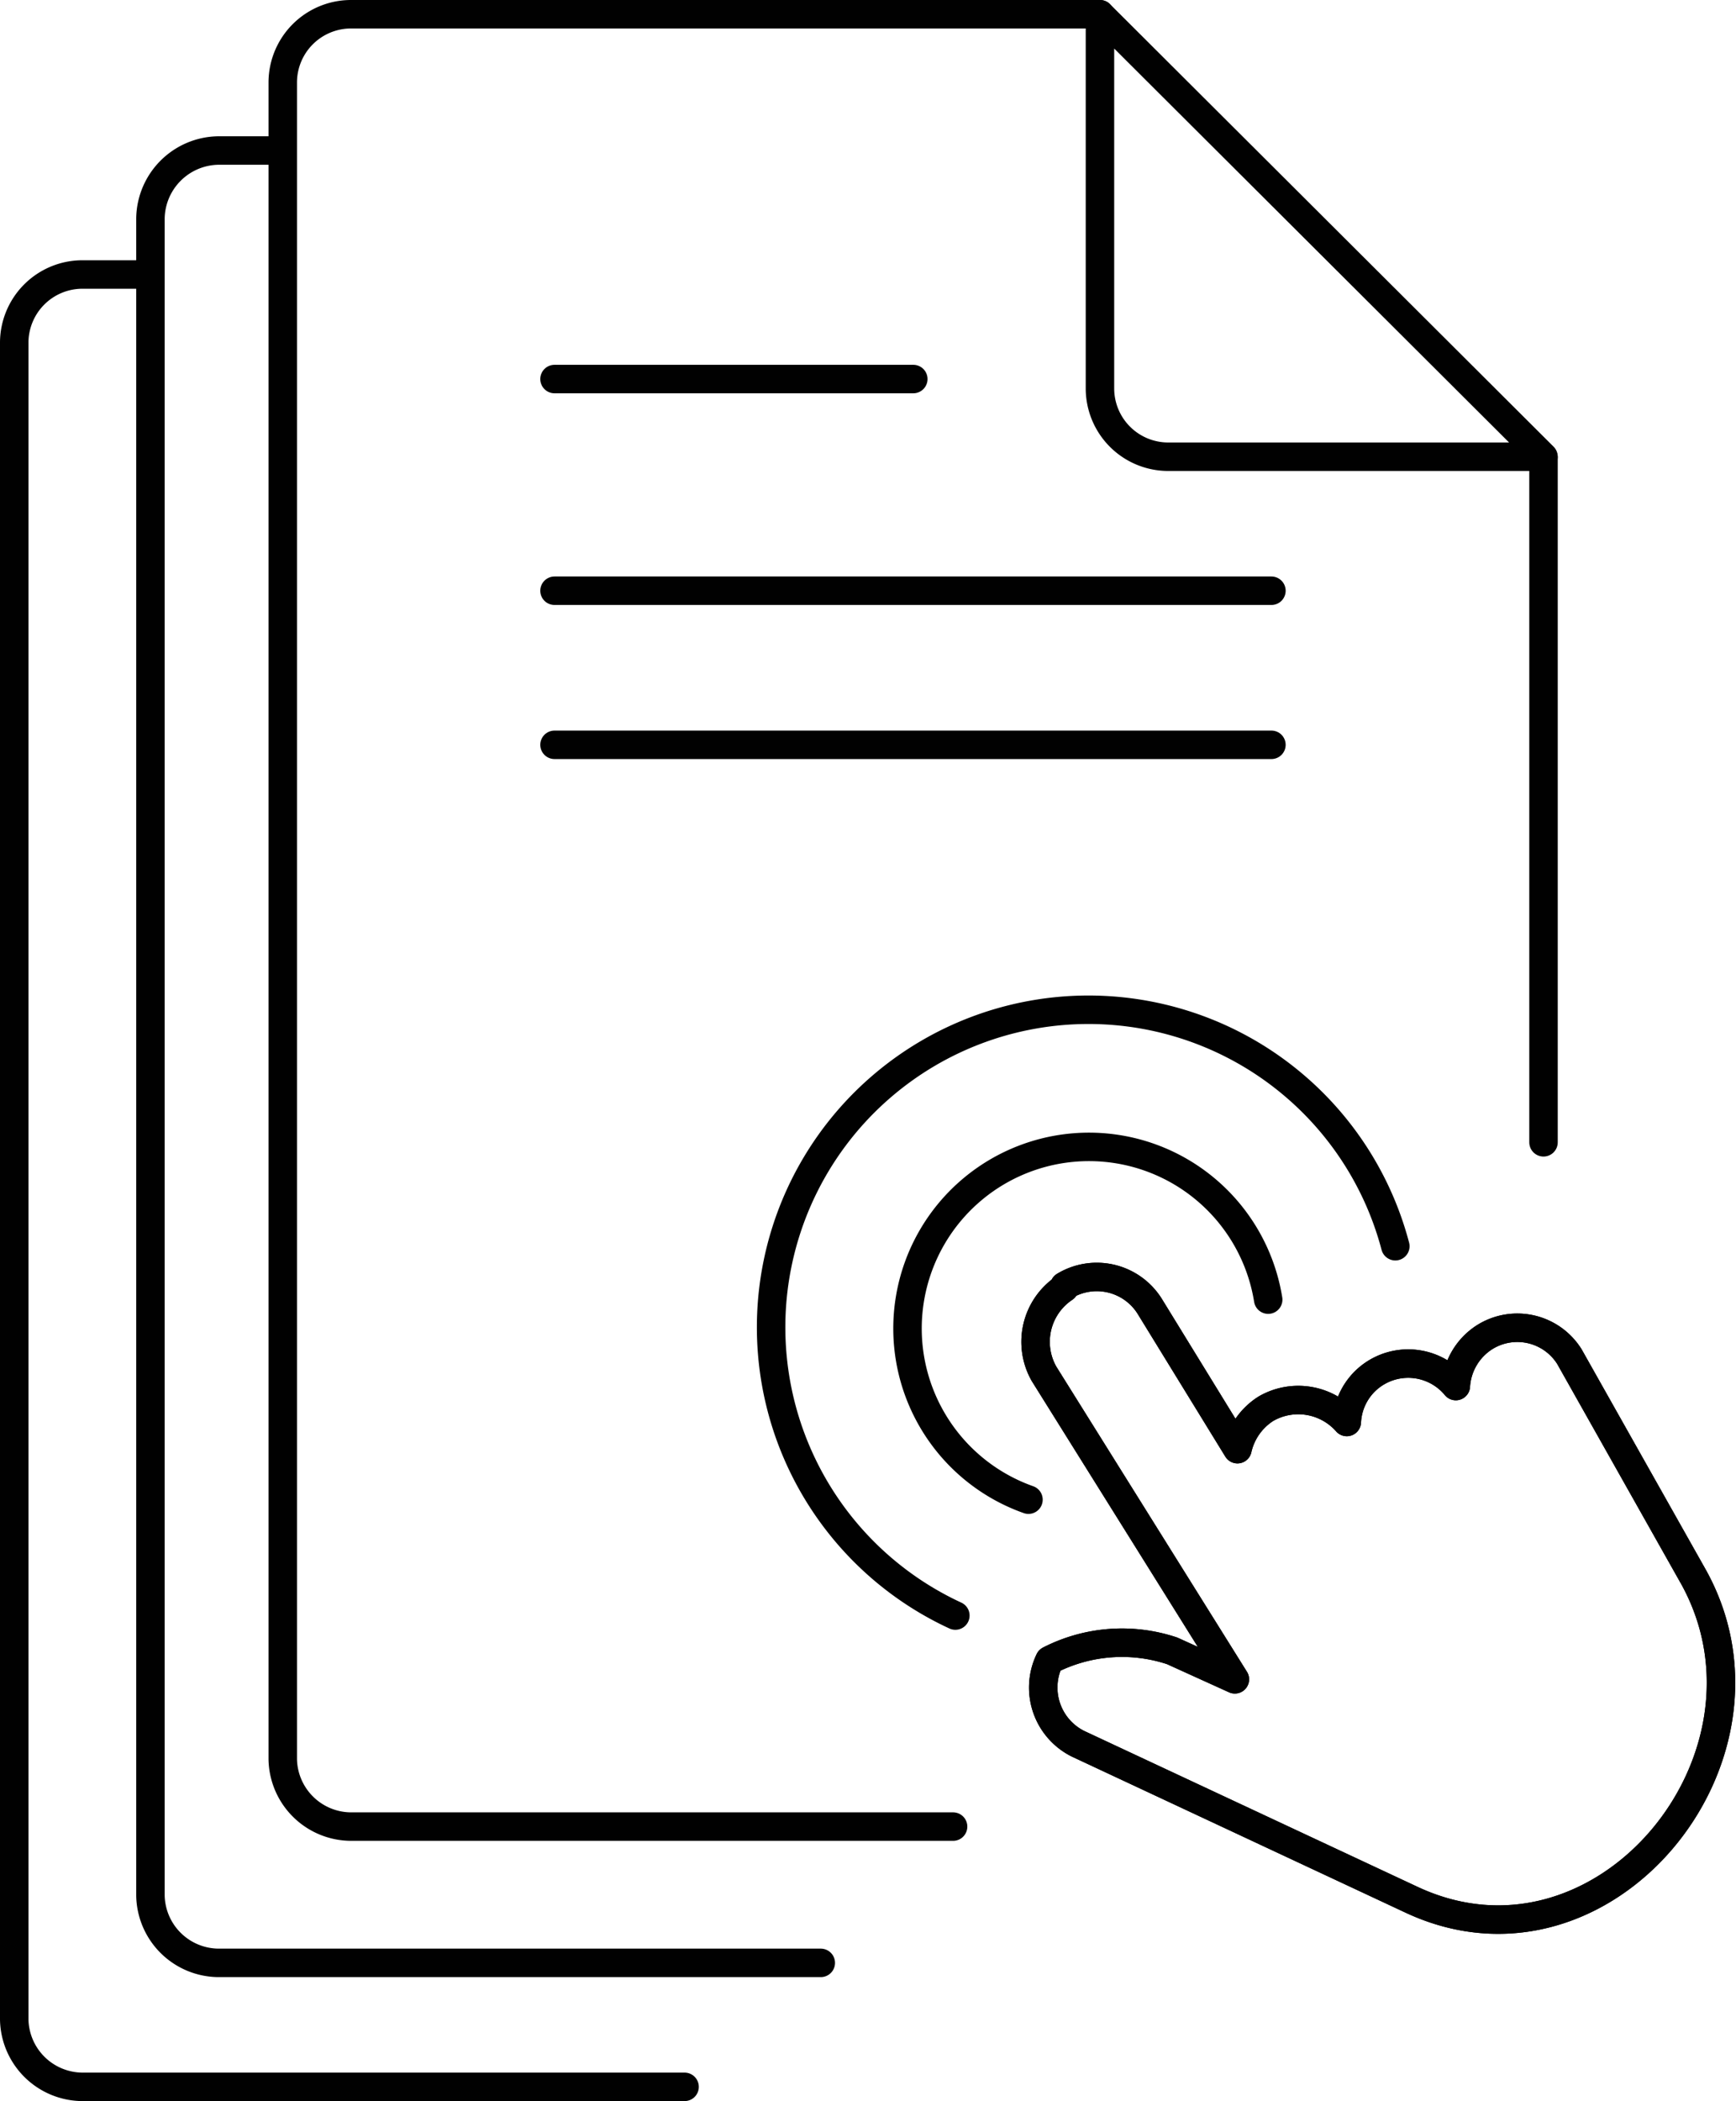
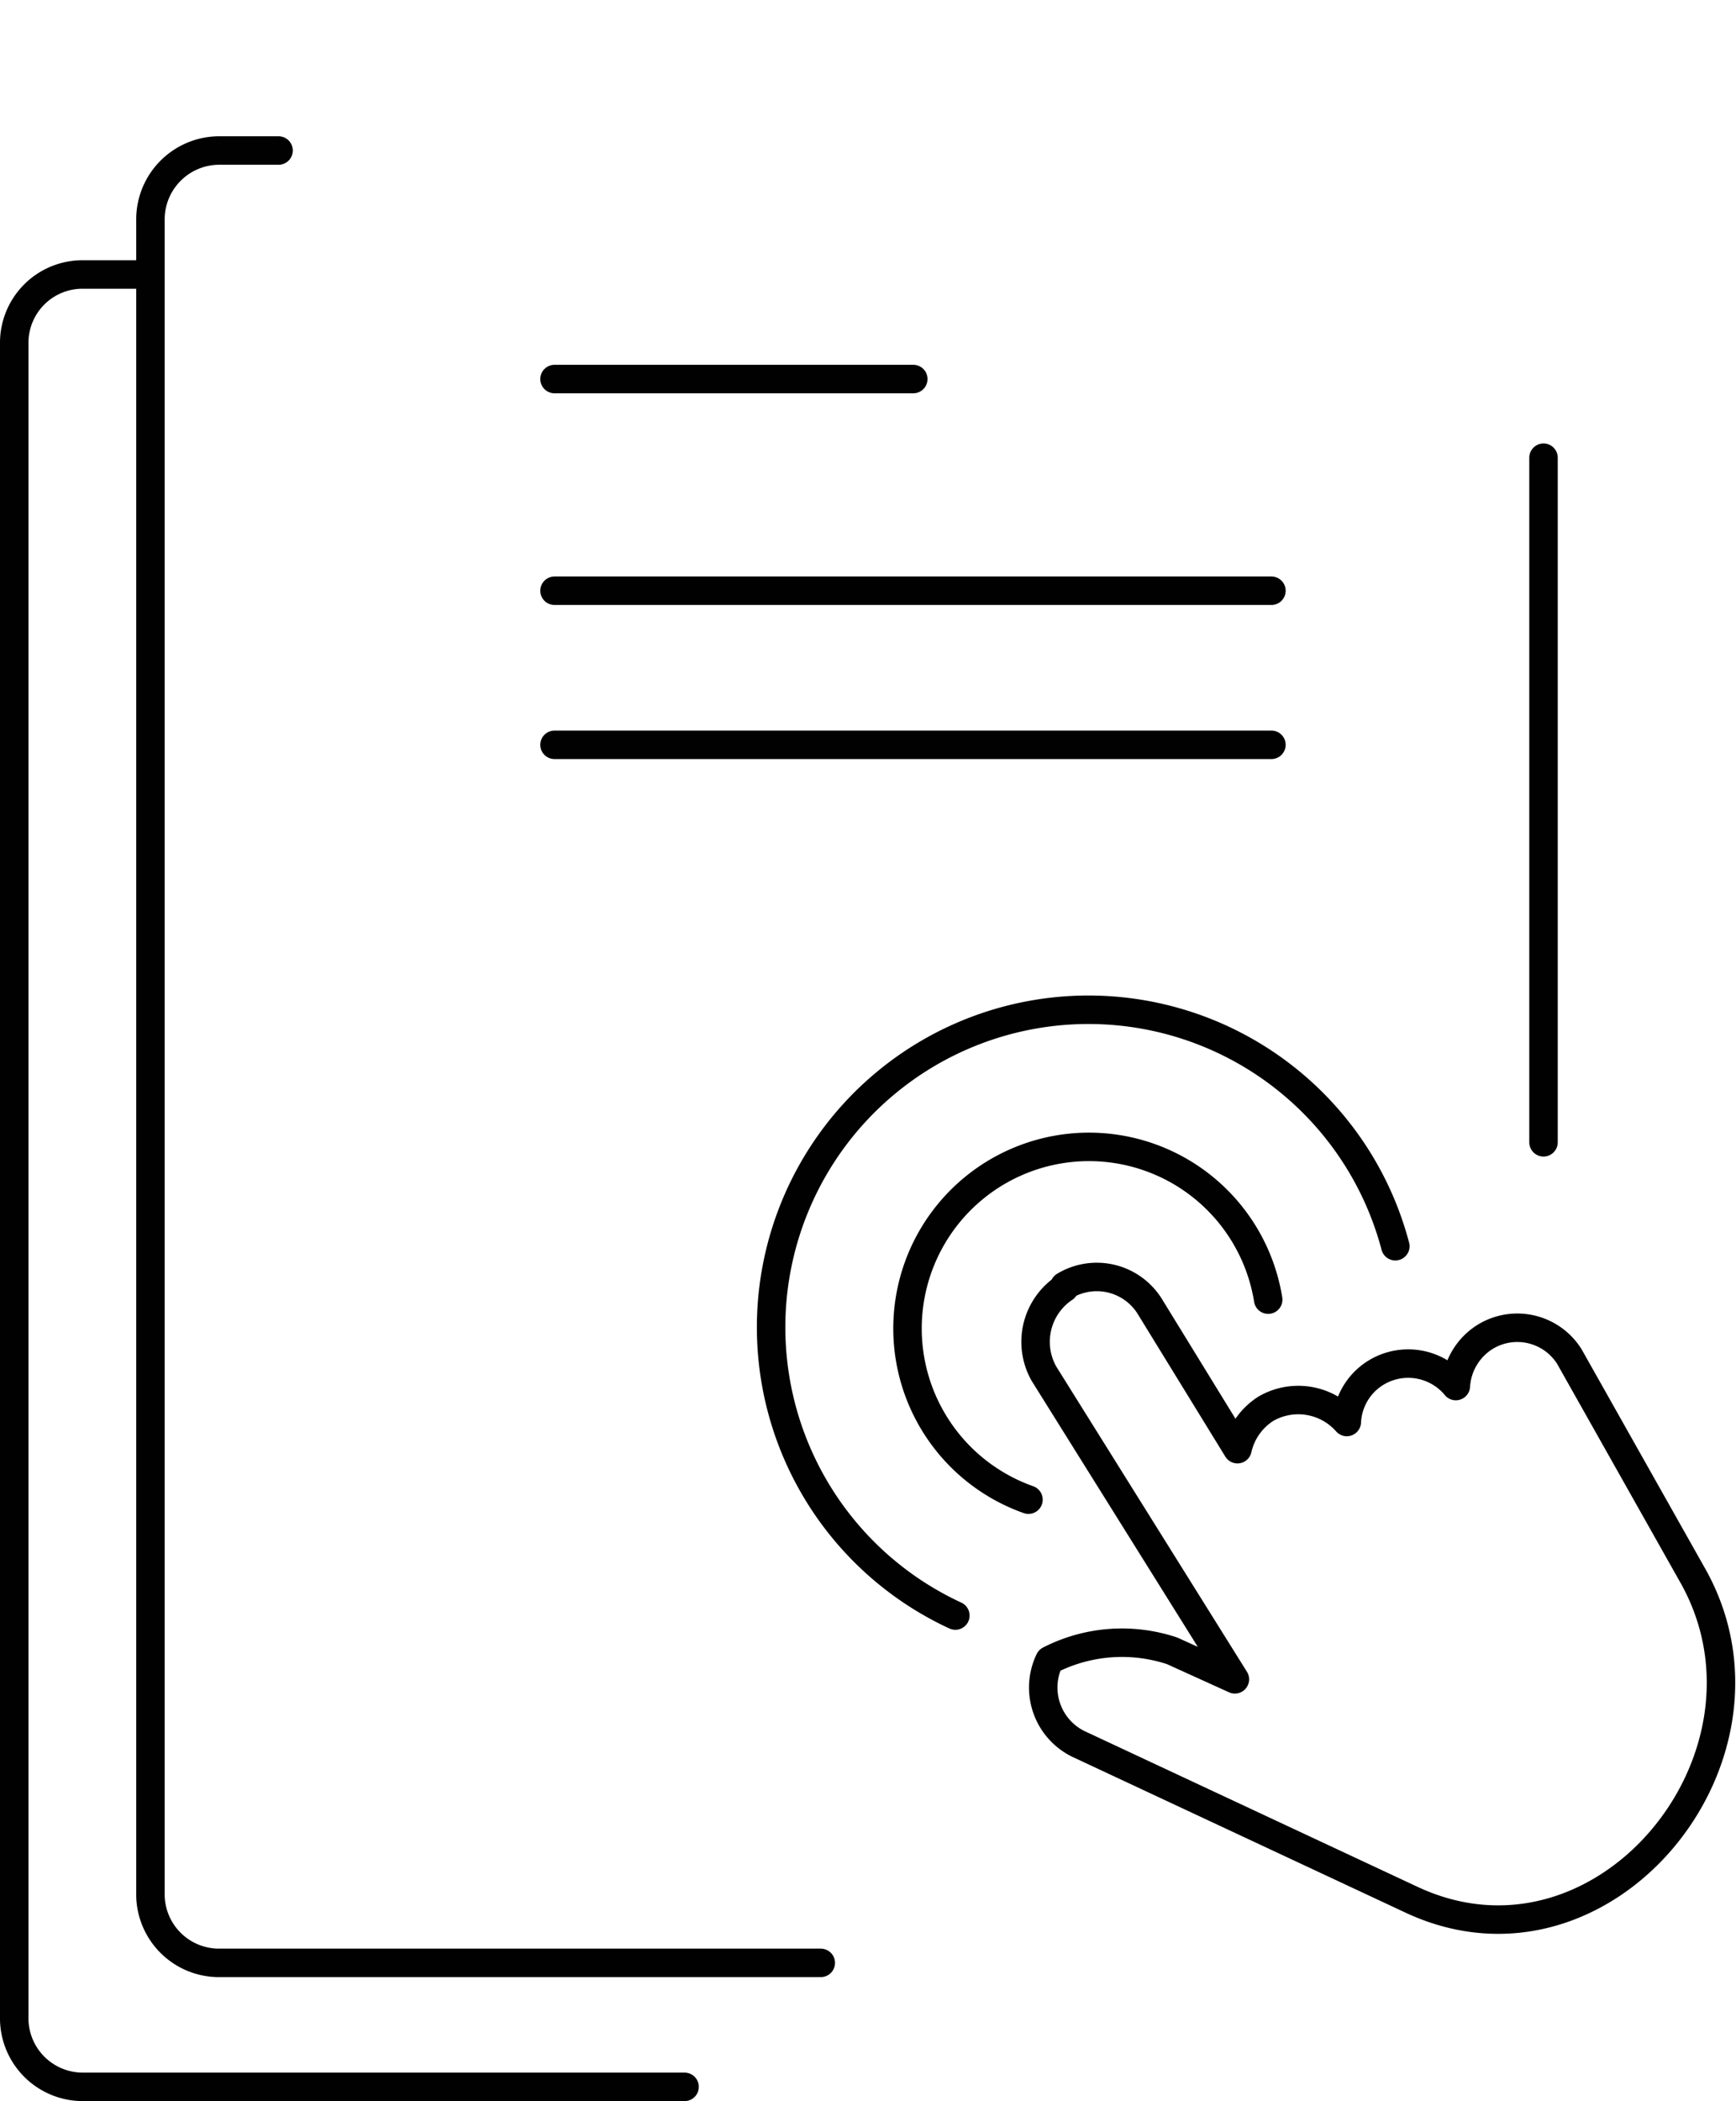
<svg xmlns="http://www.w3.org/2000/svg" width="53.66" height="64.91" viewBox="0 0 53.66 64.91">
  <defs>
    <style>.cls-1{fill:none;stroke:#010101;stroke-linecap:round;stroke-linejoin:round;stroke-width:0.88px;}</style>
  </defs>
  <g id="Layer_2" data-name="Layer 2">
    <g id="Layer_1-2" data-name="Layer 1">
      <g id="Layer_2-2" data-name="Layer 2">
        <g id="_1170px_grid" data-name=" 1170px grid">
-           <path class="cls-1" d="M32.9,39.73h0a1.93,1.93,0,0,1,2.64.63l2.71,4.41a2,2,0,0,1,.88-1.25h0a2,2,0,0,1,2.5.41,1.89,1.89,0,0,1,.88-1.51h0a1.91,1.91,0,0,1,2.49.4,1.93,1.93,0,0,1,.89-1.51h0a1.9,1.9,0,0,1,2.62.6l0,0,3.85,6.83c3.06,5.57-2.83,12.73-8.75,9.94L33.32,53.87a1.94,1.94,0,0,1-.88-2.58A4.91,4.91,0,0,1,36.23,51l1.94.88-5.9-9.44a2,2,0,0,1,.63-2.65Z" />
-           <path class="cls-1" d="M32.9,39.73h0a1.93,1.93,0,0,1,2.64.63l2.71,4.41a2,2,0,0,1,.88-1.25h0a2,2,0,0,1,2.5.41,1.89,1.89,0,0,1,.88-1.51h0a1.91,1.91,0,0,1,2.49.4,1.93,1.93,0,0,1,.89-1.51h0a1.9,1.9,0,0,1,2.62.6l0,0,3.85,6.83c3.06,5.57-2.83,12.73-8.75,9.94L33.32,53.87a1.94,1.94,0,0,1-.88-2.58A4.91,4.91,0,0,1,36.23,51l1.94.88-5.9-9.44a2,2,0,0,1,.63-2.65Z" />
+           <path class="cls-1" d="M32.9,39.73a1.93,1.93,0,0,1,2.64.63l2.71,4.41a2,2,0,0,1,.88-1.25h0a2,2,0,0,1,2.5.41,1.89,1.89,0,0,1,.88-1.51h0a1.91,1.91,0,0,1,2.49.4,1.93,1.93,0,0,1,.89-1.51h0a1.9,1.9,0,0,1,2.62.6l0,0,3.85,6.83c3.06,5.57-2.83,12.73-8.75,9.94L33.32,53.87a1.94,1.94,0,0,1-.88-2.58A4.91,4.91,0,0,1,36.23,51l1.94.88-5.9-9.44a2,2,0,0,1,.63-2.65Z" />
          <path class="cls-1" d="M31.79,46.33a5.61,5.61,0,1,1,7.41-6.18" />
          <path class="cls-1" d="M29.53,49.91A9.81,9.81,0,1,1,43.13,38.5" />
-           <path class="cls-1" d="M29.46,56.43H10.84a2.12,2.12,0,0,1-2.1-2.08V2.54a2.11,2.11,0,0,1,2.1-2.1H34" />
          <path class="cls-1" d="M25.37,60.64H6.75a2.12,2.12,0,0,1-2.1-2.08V6.75a2.13,2.13,0,0,1,2.1-2.1H8.61" />
          <path class="cls-1" d="M21.16,64.47H2.54a2.12,2.12,0,0,1-2.1-2.08V10.58a2.11,2.11,0,0,1,2.1-2.1h2" />
          <line class="cls-1" x1="47.71" y1="14.14" x2="47.71" y2="35.29" />
-           <path class="cls-1" d="M47.71,14.11H36.11A2.11,2.11,0,0,1,34,12V.44Z" />
          <line class="cls-1" x1="17.14" y1="11.71" x2="28.23" y2="11.71" />
          <line class="cls-1" x1="17.14" y1="18.25" x2="39.3" y2="18.25" />
          <line class="cls-1" x1="17.14" y1="23.01" x2="39.3" y2="23.01" />
        </g>
      </g>
    </g>
  </g>
</svg>